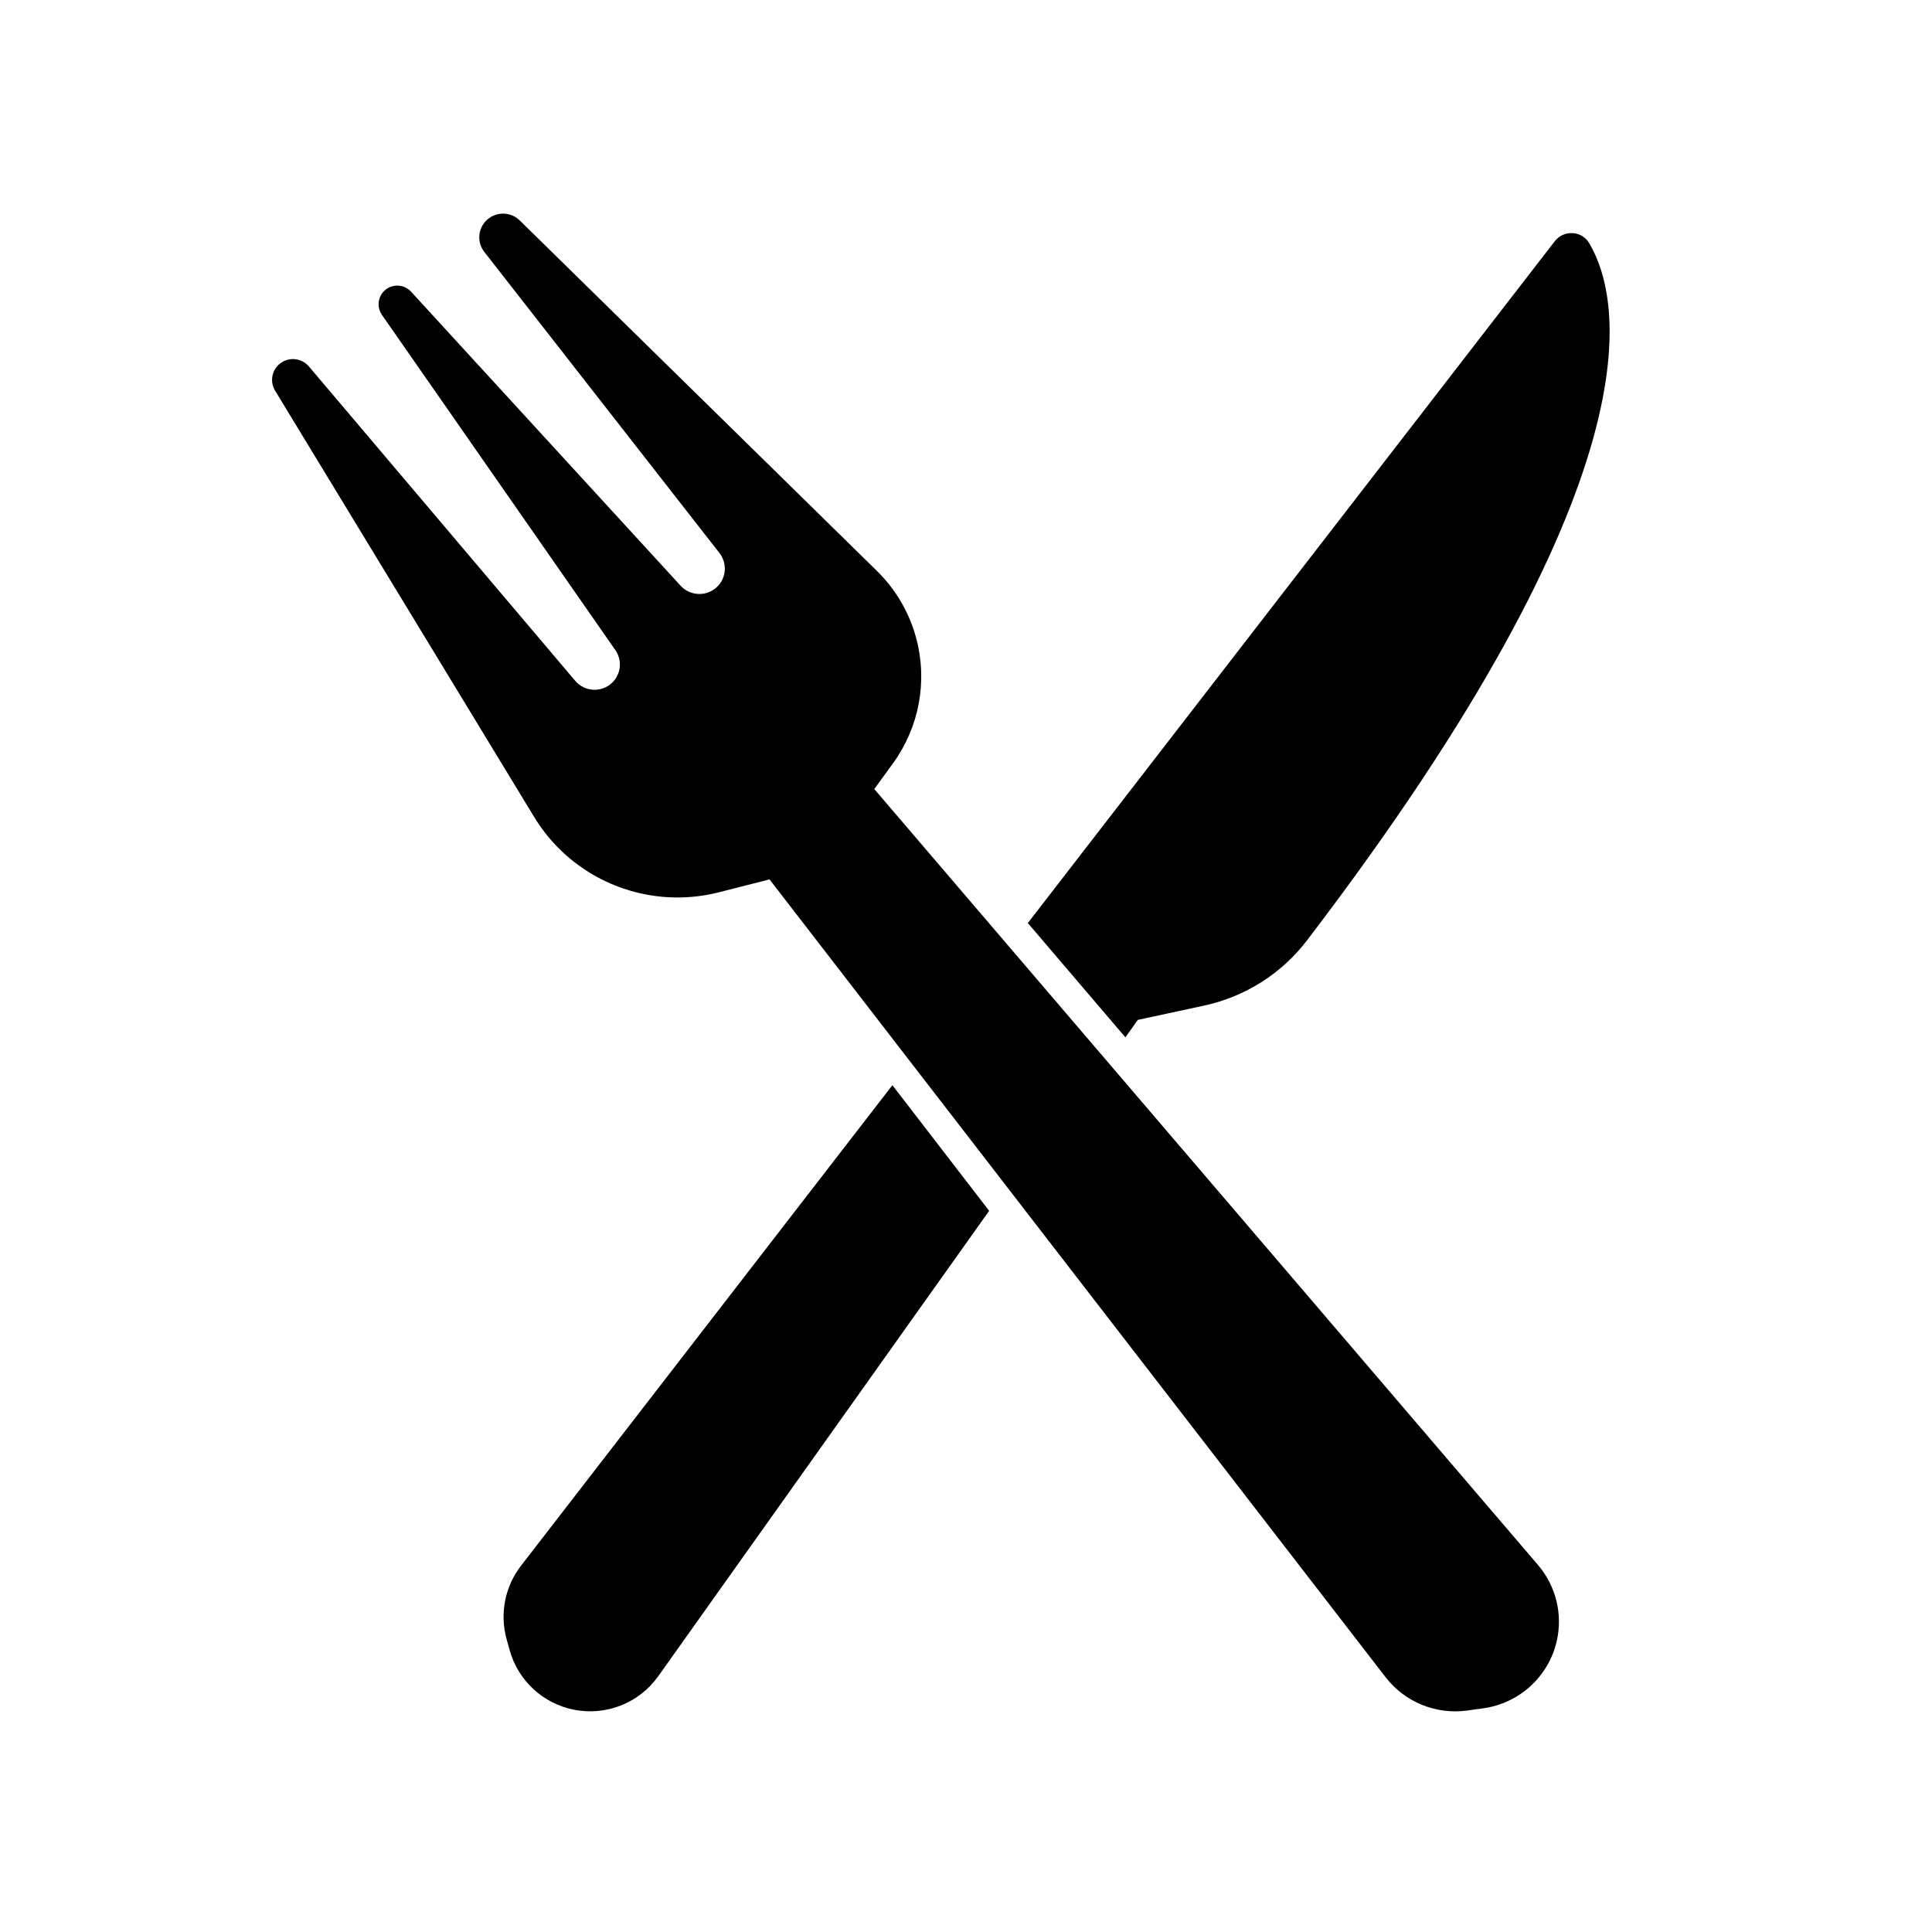
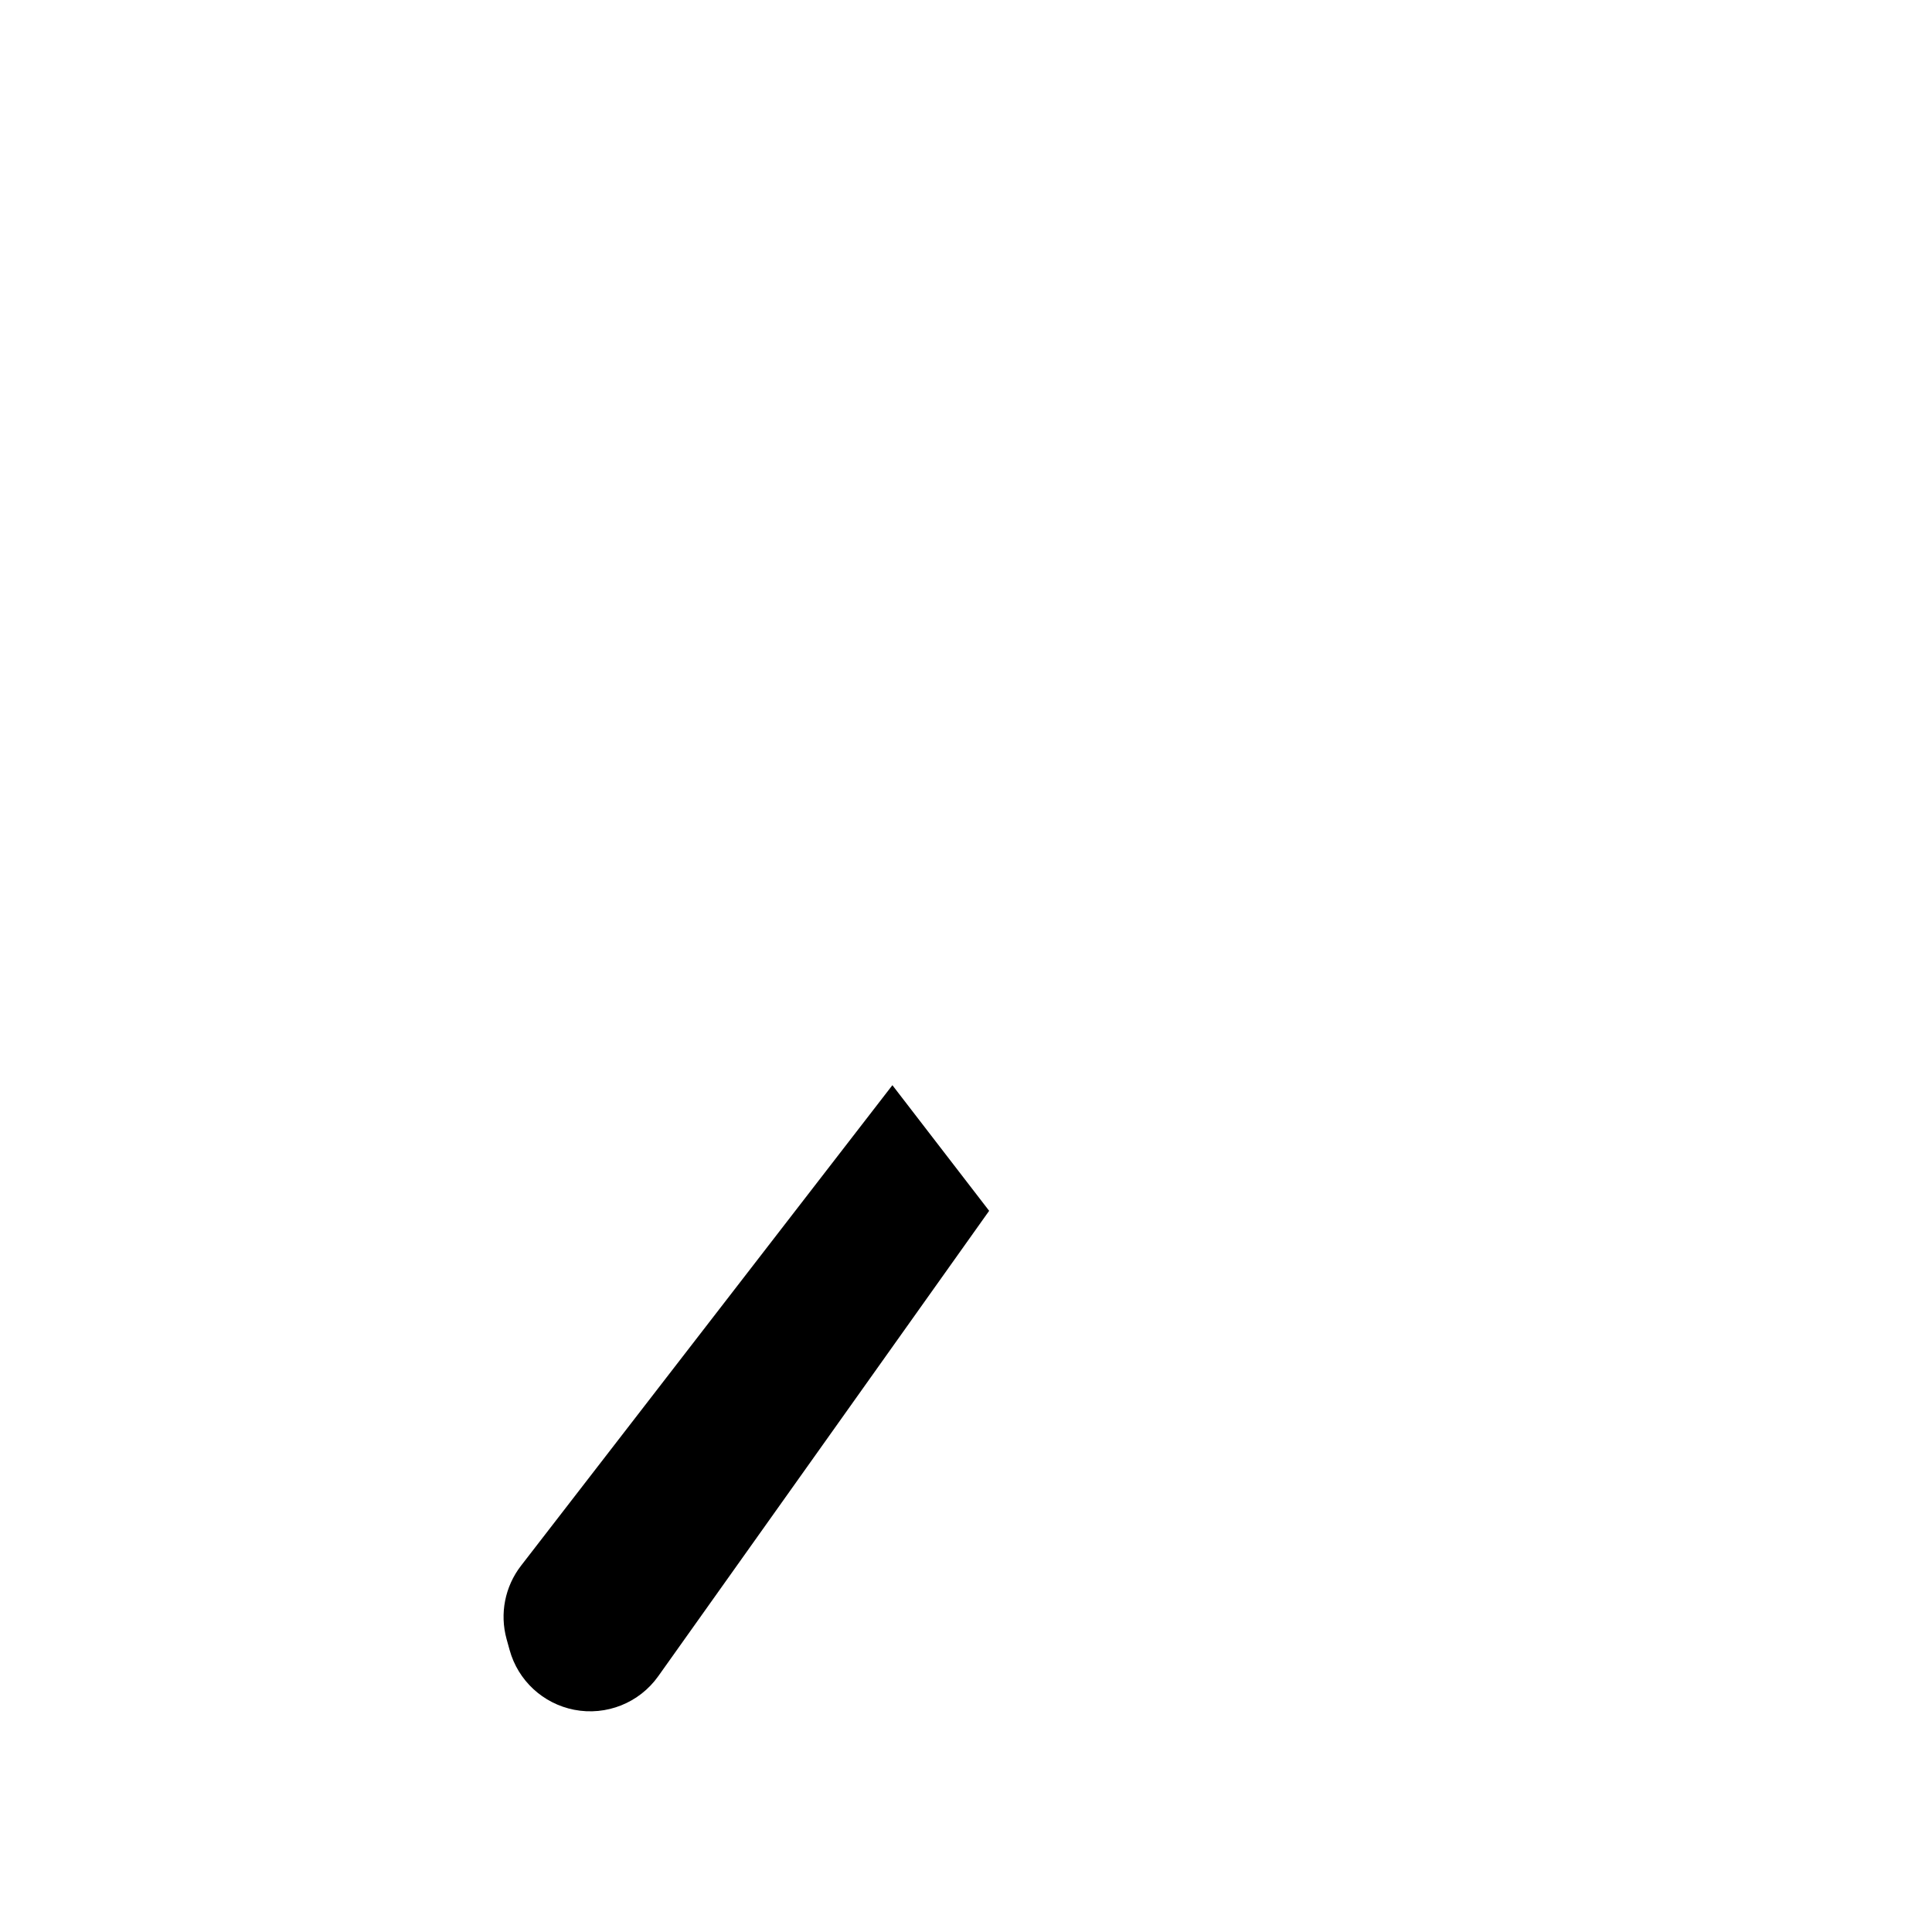
<svg xmlns="http://www.w3.org/2000/svg" width="200" zoomAndPan="magnify" viewBox="0 0 150 150" height="200" preserveAspectRatio="xMidYMid meet" version="1.0">
  <defs>
    <clipPath id="65c83cedf9">
-       <path d="M 21 16.316 L 122 16.316 L 122 133 L 21 133 Z M 21 16.316 " clip-rule="nonzero" />
-     </clipPath>
+       </clipPath>
  </defs>
-   <path fill="#000000" d="M 87.375 80.539 L 88.34 79.184 L 93.488 78.074 C 96.672 77.387 99.508 75.59 101.484 73 C 128.832 37.168 125.984 23.273 123.387 18.883 C 122.809 17.898 121.41 17.828 120.711 18.73 L 79.801 71.664 Z M 87.375 80.539 " fill-opacity="1" fill-rule="nonzero" />
  <path fill="#000000" d="M 69.285 84.254 L 40.449 121.566 C 39.203 123.18 38.789 125.281 39.328 127.246 L 39.566 128.105 C 40.219 130.477 42.16 132.273 44.578 132.746 C 47.078 133.234 49.633 132.215 51.109 130.137 L 76.797 94.008 Z M 69.285 84.254 " fill-opacity="1" fill-rule="nonzero" />
  <g clip-path="url(#65c83cedf9)">
-     <path fill="#000000" d="M 59.746 68.277 L 55.816 69.277 C 52.188 70.199 48.332 69.52 45.242 67.406 C 43.715 66.363 42.43 65.008 41.473 63.43 L 21.359 30.332 C 20.914 29.602 21.117 28.652 21.82 28.168 C 22.508 27.691 23.445 27.816 23.984 28.453 L 44.66 52.859 C 45.387 53.719 46.695 53.793 47.516 53.016 C 48.219 52.348 48.332 51.27 47.777 50.477 L 29.652 24.445 C 29.23 23.836 29.336 23.012 29.895 22.527 C 30.488 22.016 31.383 22.066 31.914 22.645 L 52.844 45.477 C 53.535 46.23 54.695 46.332 55.508 45.707 C 56.375 45.039 56.531 43.797 55.859 42.938 L 37.602 19.559 C 36.961 18.738 37.125 17.555 37.969 16.941 C 38.699 16.41 39.711 16.48 40.355 17.117 L 68.082 44.324 C 69.562 45.777 70.621 47.598 71.148 49.602 C 72.023 52.926 71.359 56.469 69.336 59.258 L 67.879 61.262 L 119.406 121.5 C 120.797 123.125 121.34 125.309 120.871 127.391 C 120.25 130.152 117.973 132.242 115.16 132.633 L 113.918 132.805 C 111.492 133.141 109.074 132.152 107.578 130.219 Z M 59.746 68.277 " fill-opacity="1" fill-rule="nonzero" />
+     <path fill="#000000" d="M 59.746 68.277 L 55.816 69.277 C 52.188 70.199 48.332 69.52 45.242 67.406 C 43.715 66.363 42.43 65.008 41.473 63.43 L 21.359 30.332 C 20.914 29.602 21.117 28.652 21.82 28.168 L 44.66 52.859 C 45.387 53.719 46.695 53.793 47.516 53.016 C 48.219 52.348 48.332 51.27 47.777 50.477 L 29.652 24.445 C 29.23 23.836 29.336 23.012 29.895 22.527 C 30.488 22.016 31.383 22.066 31.914 22.645 L 52.844 45.477 C 53.535 46.23 54.695 46.332 55.508 45.707 C 56.375 45.039 56.531 43.797 55.859 42.938 L 37.602 19.559 C 36.961 18.738 37.125 17.555 37.969 16.941 C 38.699 16.41 39.711 16.48 40.355 17.117 L 68.082 44.324 C 69.562 45.777 70.621 47.598 71.148 49.602 C 72.023 52.926 71.359 56.469 69.336 59.258 L 67.879 61.262 L 119.406 121.5 C 120.797 123.125 121.34 125.309 120.871 127.391 C 120.25 130.152 117.973 132.242 115.16 132.633 L 113.918 132.805 C 111.492 133.141 109.074 132.152 107.578 130.219 Z M 59.746 68.277 " fill-opacity="1" fill-rule="nonzero" />
  </g>
</svg>